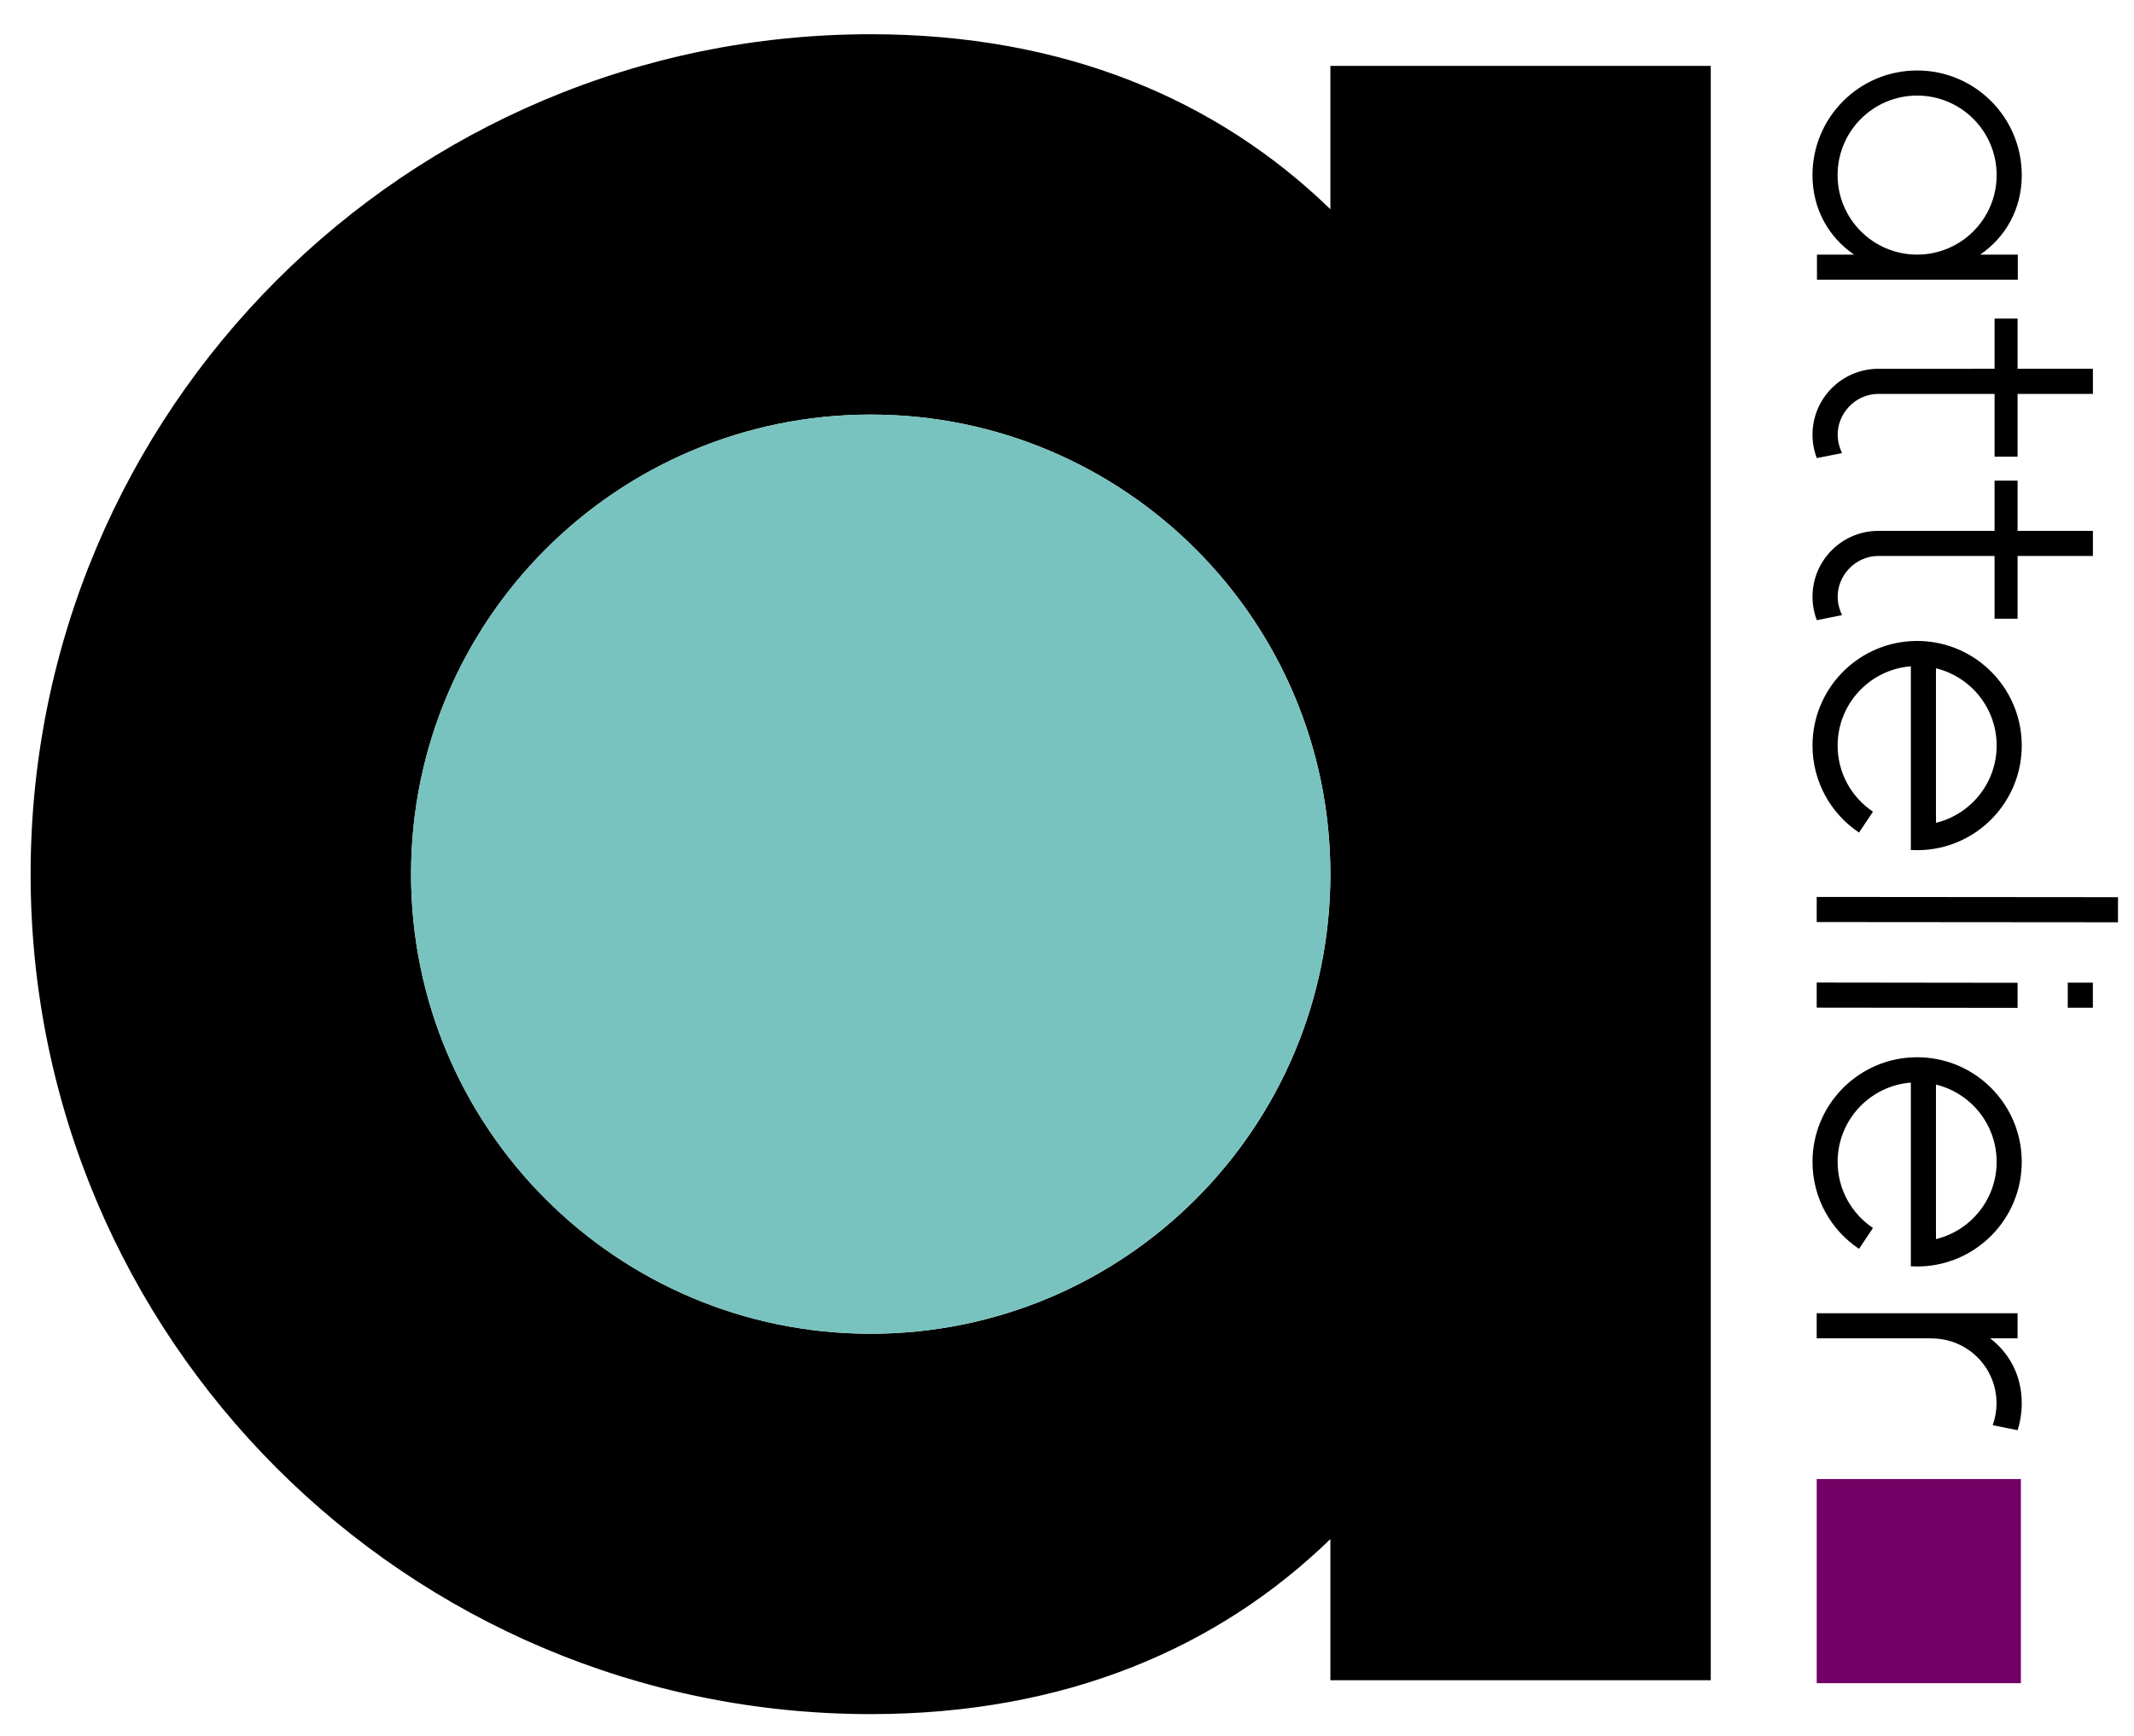
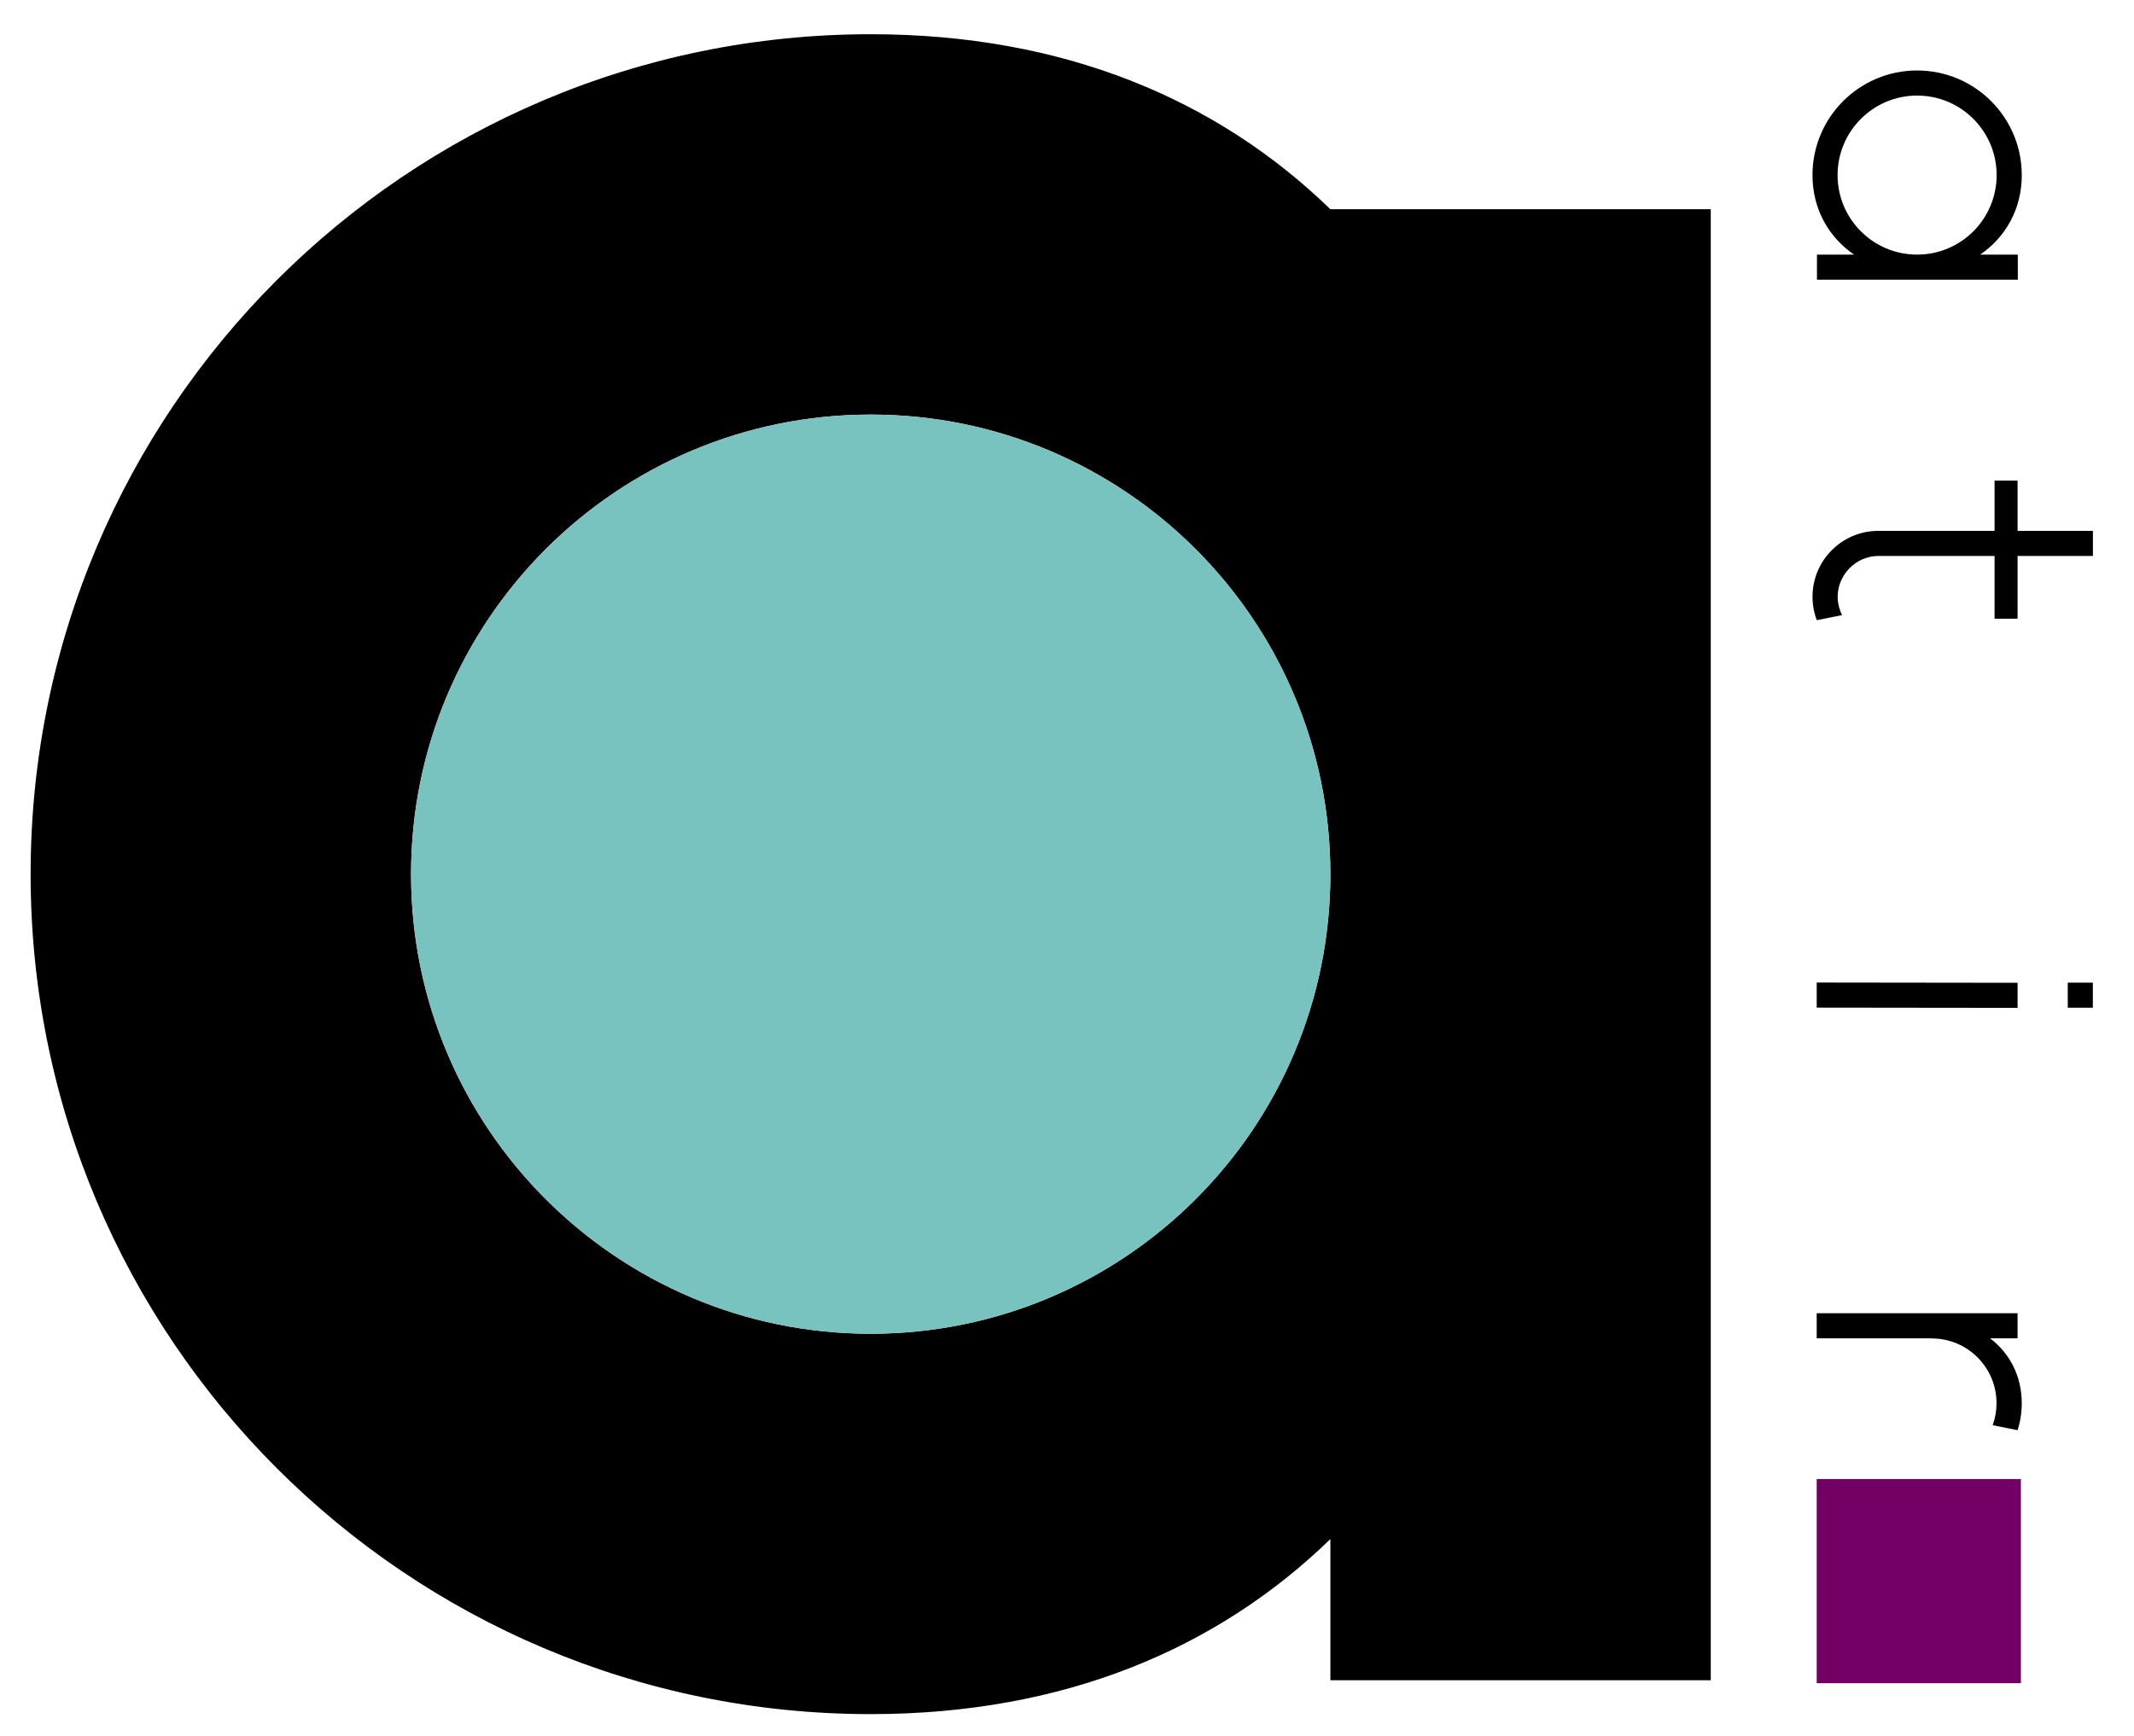
<svg xmlns="http://www.w3.org/2000/svg" version="1.1" id="Layer_1" x="0px" y="0px" width="477px" height="388px" viewBox="12.5 50.5 477 388" xml:space="preserve">
  <path d="M464.411,89.644c0-12.917-10.471-23.389-23.388-23.389s-23.39,10.472-23.39,23.389c0,7.624,3.649,13.906,9.295,17.775 h-8.294v5.612h44.893v-5.612h-8.407c5.646-3.869,9.295-10.152,9.295-17.775H464.411z M441.023,107.419L441.023,107.419 c-9.818,0-17.777-7.958-17.777-17.775c0-9.816,7.961-17.777,17.777-17.777s17.775,7.958,17.775,17.777 C458.799,99.462,450.84,107.419,441.023,107.419z" />
-   <path d="M418.598,152.911c-0.618-1.626-0.958-3.39-0.958-5.234c0-8.059,6.471-14.605,14.5-14.73l0,0l26.192-0.002v-11.225h5.146 v11.225h16.838v5.612h-16.838v14.031h-5.146v-14.031h-25.958c-5.166,0-9.368,4.449-9.101,9.607c0.065,1.264,0.438,2.469,0.96,3.626 l-5.633,1.121H418.598z" />
  <path d="M418.598,189.139c-0.618-1.626-0.958-3.39-0.958-5.234c0-8.059,6.471-14.605,14.5-14.73l0,0l26.192-0.002v-11.225h5.146 v11.225h16.838v5.612h-16.838v14.031h-5.146v-14.031h-25.958c-5.166,0-9.368,4.449-9.101,9.607c0.065,1.265,0.438,2.469,0.96,3.626 l-5.633,1.121H418.598z" />
-   <path d="M439.623,199.454c-9.158,0.715-16.37,8.375-16.37,17.719c0,6.164,3.137,11.593,7.9,14.78l-3.119,4.669 c-6.268-4.196-10.395-11.338-10.395-19.449c0-12.446,9.721-22.618,21.981-23.344c0.465-0.027,0.934-0.041,1.404-0.041 c1.438,0,2.844,0.129,4.208,0.378c10.907,1.982,19.176,11.529,19.176,23.007c0,11.478-8.269,21.025-19.176,23.007 c-1.364,0.249-2.772,0.378-4.208,0.378c-0.471,0-0.939-0.015-1.404-0.041v-41.064H439.623z M445.236,234.444 c7.783-1.892,13.563-8.906,13.563-17.271s-5.779-15.38-13.563-17.271V234.444z" />
-   <path d="M485.919,256.678l-67.342-0.053v-5.612l67.342,0.056V256.678z" />
  <path d="M463.476,275.816l-44.9-0.053v-5.613l44.9,0.056V275.816z M474.692,275.789v-5.611h5.612v5.611H474.692z" />
-   <path d="M439.623,292.516c-9.158,0.716-16.37,8.376-16.37,17.721c0,6.162,3.137,11.592,7.9,14.779l-3.119,4.668 c-6.268-4.195-10.395-11.338-10.395-19.447c0-12.447,9.721-22.619,21.981-23.345c0.465-0.026,0.934-0.042,1.404-0.042 c1.438,0,2.844,0.131,4.208,0.379c10.907,1.982,19.176,11.529,19.176,23.008c0,11.477-8.269,21.024-19.176,23.006 c-1.364,0.25-2.772,0.379-4.208,0.379c-0.471,0-0.939-0.014-1.404-0.043v-41.063H439.623z M445.236,327.505 c7.783-1.892,13.563-8.905,13.563-17.271c0-8.365-5.779-15.38-13.563-17.271v34.54V327.505z" />
  <path d="M463.49,370.222l-5.58-1.11c0.558-1.537,0.861-3.197,0.861-4.928c0-7.993-6.478-14.471-14.471-14.471v-0.027h-25.726v-5.612 h44.9v5.612h-6.133c4.325,3.306,7.07,8.367,7.07,14.498c0,2.104-0.323,4.133-0.921,6.038H463.49z" />
-   <path d="M394.896,65.234v360.884h-85.024v-31.549c-25.283,24.528-59.54,39.125-102.748,39.125 c-103.704,0-187.78-84.07-187.78-187.772c0-103.71,84.076-187.772,187.78-187.772c43.208,0,77.465,14.595,102.748,39.125V65.234 H394.896L394.896,65.234z M309.872,245.922c0-56.744-46.013-102.742-102.748-102.742c-56.744,0-102.74,45.996-102.74,102.742 c0,56.738,45.996,102.74,102.74,102.74C263.861,348.662,309.872,302.658,309.872,245.922z" />
+   <path d="M394.896,65.234v360.884h-85.024v-31.549c-25.283,24.528-59.54,39.125-102.748,39.125 c-103.704,0-187.78-84.07-187.78-187.772c0-103.71,84.076-187.772,187.78-187.772c43.208,0,77.465,14.595,102.748,39.125H394.896L394.896,65.234z M309.872,245.922c0-56.744-46.013-102.742-102.748-102.742c-56.744,0-102.74,45.996-102.74,102.742 c0,56.738,45.996,102.74,102.74,102.74C263.861,348.662,309.872,302.658,309.872,245.922z" />
  <path fill="#78C3BF" d="M309.863,245.922c0-56.744-46.012-102.742-102.748-102.742c-56.744,0-102.74,45.996-102.74,102.742 c0,56.738,45.996,102.74,102.74,102.74C263.854,348.662,309.863,302.658,309.863,245.922z" />
  <path fill="#720064" d="M464.218,426.782h-45.641V381.15h45.641V426.782z" />
</svg>